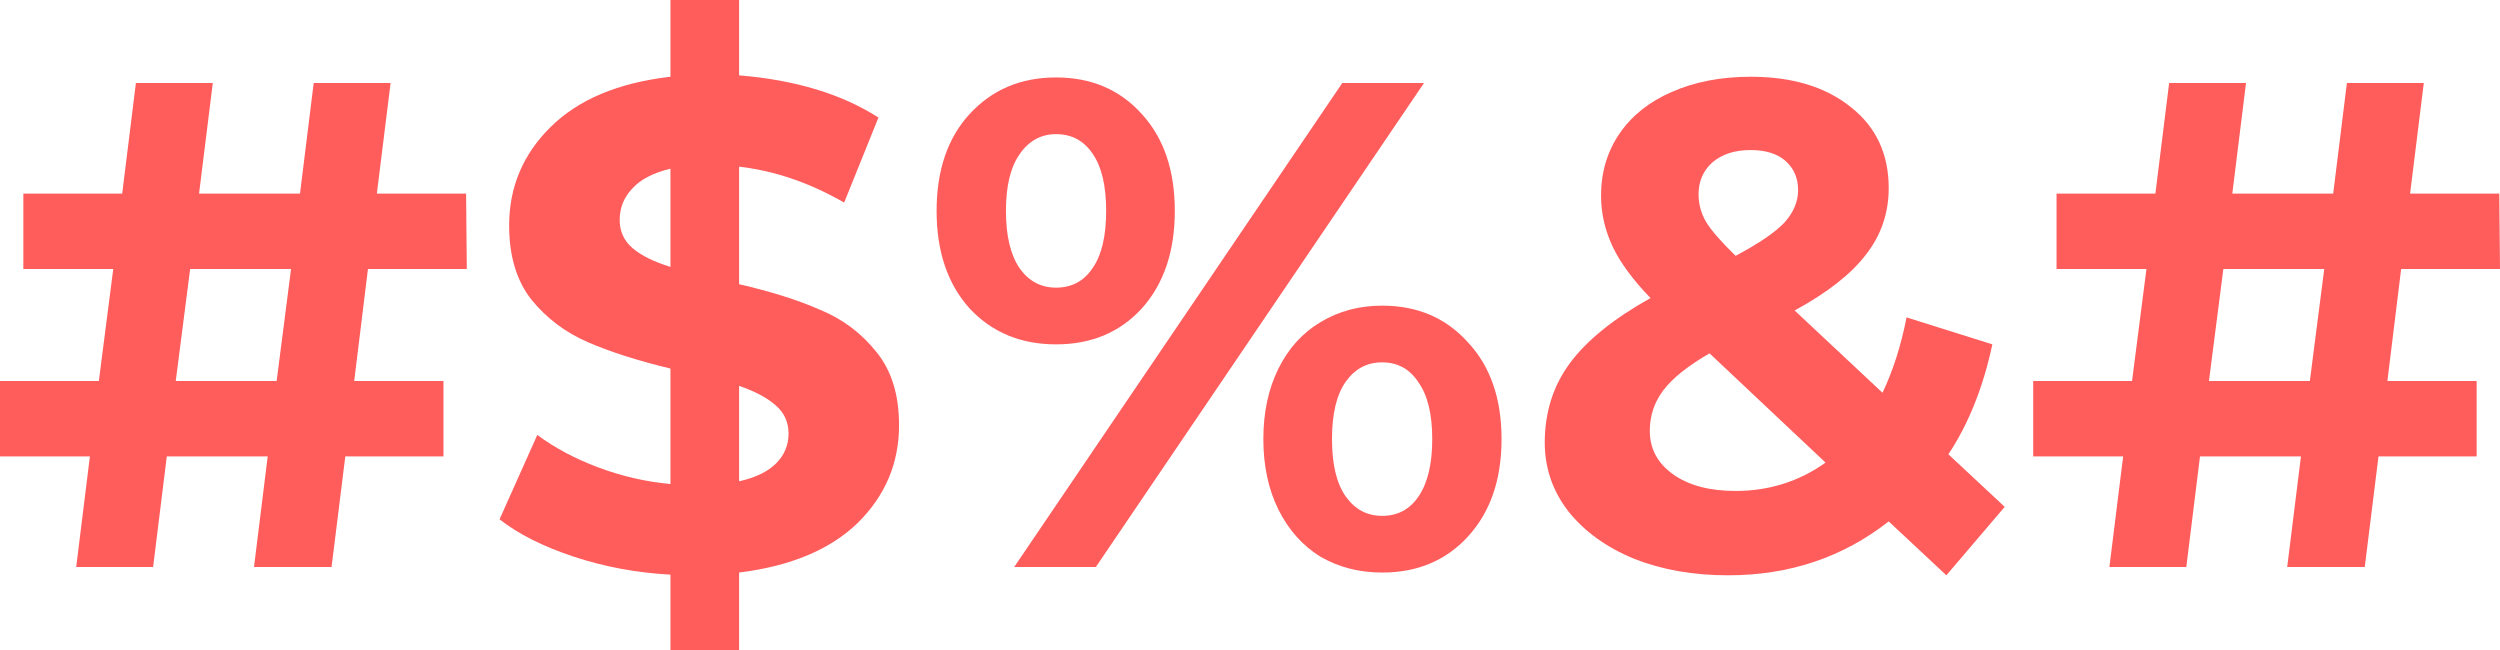
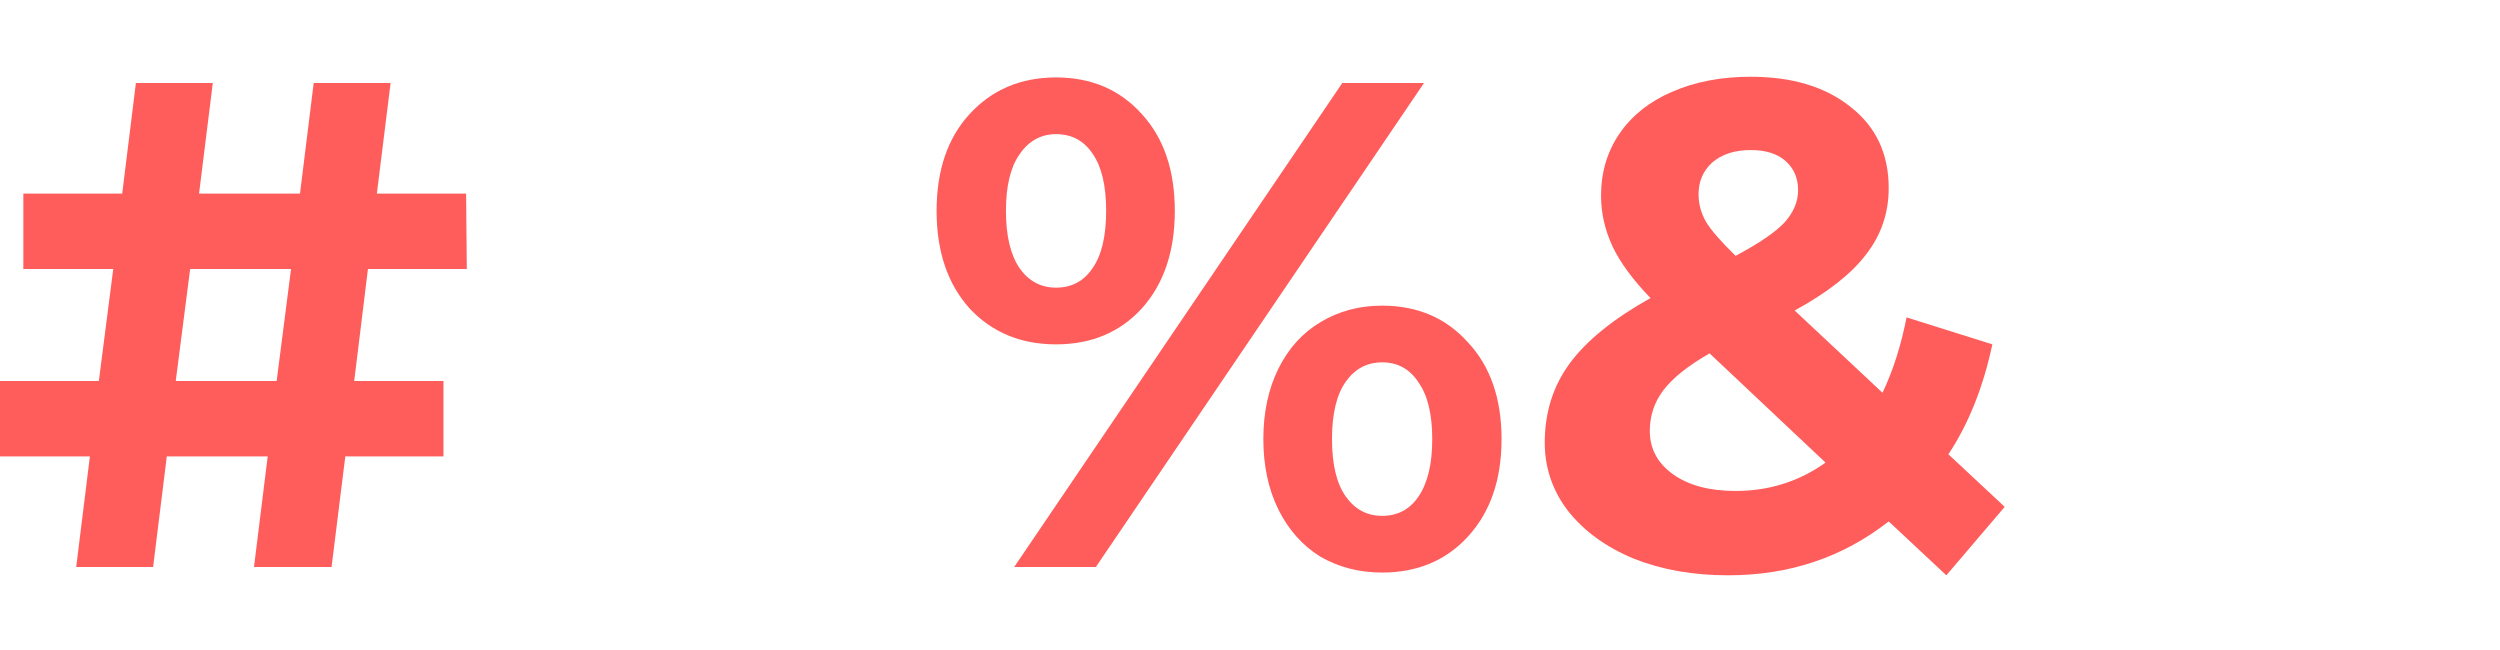
<svg xmlns="http://www.w3.org/2000/svg" width="50" height="13" viewBox="0 0 50 13" fill="none">
  <path d="M7.084 7.62H8.869V9.128H6.906L6.631 11.34H5.08L5.354 9.128H3.336L3.062 11.34H1.524L1.798 9.128H0V7.62H1.977L2.265 5.38H0.467V3.872H2.444L2.718 1.66H4.256L3.981 3.872H6L6.274 1.66H7.812L7.537 3.872H9.322L9.336 5.38H7.359L7.084 7.62ZM5.533 7.62L5.821 5.38H3.803L3.515 7.62H5.533Z" fill="#FF5C5C" />
-   <path d="M17.981 8.505C17.981 9.261 17.707 9.911 17.158 10.455C16.608 10.99 15.817 11.322 14.782 11.451V13H13.409V11.493C12.732 11.456 12.087 11.336 11.474 11.133C10.861 10.93 10.366 10.681 9.991 10.386L10.746 8.699C11.094 8.957 11.501 9.174 11.968 9.349C12.435 9.524 12.915 9.635 13.409 9.681V7.371C12.76 7.215 12.21 7.039 11.762 6.846C11.314 6.652 10.938 6.371 10.636 6.002C10.334 5.624 10.183 5.126 10.183 4.509C10.183 3.743 10.458 3.089 11.007 2.545C11.565 1.991 12.366 1.655 13.409 1.535V0H14.782V1.507C15.908 1.6 16.837 1.881 17.569 2.351L16.883 4.052C16.197 3.656 15.496 3.416 14.782 3.333V5.684C15.423 5.832 15.963 6.002 16.402 6.196C16.851 6.38 17.226 6.661 17.528 7.039C17.83 7.408 17.981 7.897 17.981 8.505ZM12.394 4.398C12.394 4.628 12.48 4.817 12.654 4.965C12.828 5.112 13.08 5.237 13.409 5.338V3.374C13.062 3.457 12.805 3.591 12.641 3.776C12.476 3.951 12.394 4.158 12.394 4.398ZM14.782 9.626C15.112 9.552 15.359 9.432 15.524 9.266C15.688 9.1 15.771 8.902 15.771 8.671C15.771 8.441 15.684 8.252 15.51 8.104C15.345 7.957 15.103 7.828 14.782 7.717V9.626Z" fill="#FF5C5C" />
  <path d="M21.121 6.887C20.416 6.887 19.84 6.648 19.391 6.168C18.952 5.679 18.732 5.029 18.732 4.218C18.732 3.407 18.952 2.761 19.391 2.282C19.84 1.793 20.416 1.549 21.121 1.549C21.826 1.549 22.398 1.793 22.837 2.282C23.276 2.761 23.496 3.407 23.496 4.218C23.496 5.029 23.276 5.679 22.837 6.168C22.398 6.648 21.826 6.887 21.121 6.887ZM26.846 1.66H28.48L21.917 11.34H20.284L26.846 1.66ZM21.121 5.753C21.432 5.753 21.675 5.624 21.849 5.366C22.032 5.108 22.123 4.725 22.123 4.218C22.123 3.711 22.032 3.328 21.849 3.07C21.675 2.812 21.432 2.683 21.121 2.683C20.819 2.683 20.576 2.817 20.393 3.084C20.21 3.342 20.119 3.72 20.119 4.218C20.119 4.716 20.21 5.099 20.393 5.366C20.576 5.624 20.819 5.753 21.121 5.753ZM27.642 11.451C27.185 11.451 26.773 11.345 26.407 11.133C26.05 10.912 25.771 10.598 25.569 10.193C25.368 9.787 25.267 9.317 25.267 8.782C25.267 8.247 25.368 7.777 25.569 7.371C25.771 6.966 26.05 6.657 26.407 6.445C26.773 6.223 27.185 6.113 27.642 6.113C28.347 6.113 28.919 6.357 29.358 6.846C29.807 7.325 30.031 7.971 30.031 8.782C30.031 9.593 29.807 10.243 29.358 10.732C28.919 11.211 28.347 11.451 27.642 11.451ZM27.642 10.317C27.954 10.317 28.196 10.188 28.37 9.93C28.553 9.662 28.645 9.28 28.645 8.782C28.645 8.284 28.553 7.906 28.37 7.648C28.196 7.38 27.954 7.247 27.642 7.247C27.34 7.247 27.098 7.376 26.915 7.634C26.732 7.892 26.64 8.275 26.64 8.782C26.64 9.289 26.732 9.672 26.915 9.93C27.098 10.188 27.34 10.317 27.642 10.317Z" fill="#FF5C5C" />
  <path d="M38.927 11.506L37.774 10.428C36.858 11.147 35.788 11.506 34.561 11.506C33.865 11.506 33.239 11.396 32.68 11.175C32.122 10.944 31.683 10.626 31.362 10.22C31.051 9.815 30.895 9.358 30.895 8.851C30.895 8.252 31.06 7.726 31.39 7.274C31.728 6.813 32.268 6.376 33.01 5.961C32.662 5.601 32.41 5.26 32.255 4.937C32.099 4.605 32.021 4.264 32.021 3.914C32.021 3.444 32.145 3.029 32.392 2.669C32.639 2.31 32.987 2.033 33.435 1.839C33.893 1.637 34.419 1.535 35.014 1.535C35.847 1.535 36.515 1.738 37.019 2.144C37.522 2.54 37.774 3.079 37.774 3.762C37.774 4.26 37.623 4.702 37.321 5.089C37.028 5.477 36.552 5.85 35.893 6.21L37.65 7.855C37.861 7.413 38.021 6.91 38.131 6.348L39.847 6.887C39.664 7.745 39.371 8.478 38.968 9.086L40.094 10.137L38.927 11.506ZM35.014 3.001C34.694 3.001 34.438 3.084 34.245 3.25C34.062 3.416 33.971 3.628 33.971 3.886C33.971 4.08 34.021 4.264 34.122 4.439C34.222 4.605 34.419 4.831 34.712 5.117C35.179 4.868 35.504 4.647 35.687 4.453C35.87 4.25 35.962 4.034 35.962 3.803C35.962 3.563 35.879 3.37 35.714 3.222C35.55 3.075 35.316 3.001 35.014 3.001ZM34.712 9.819C35.38 9.819 35.98 9.63 36.511 9.252L34.191 7.067C33.76 7.316 33.454 7.56 33.271 7.8C33.088 8.04 32.996 8.312 32.996 8.616C32.996 8.976 33.152 9.266 33.463 9.487C33.774 9.709 34.191 9.819 34.712 9.819Z" fill="#FF5C5C" />
-   <path d="M47.748 7.62H49.533V9.128H47.57L47.295 11.34H45.744L46.019 9.128H44L43.726 11.34H42.188L42.463 9.128H40.664V7.62H42.641L42.929 5.38H41.131V3.872H43.108L43.383 1.66H44.92L44.646 3.872H46.664L46.938 1.66H48.476L48.202 3.872H49.986L50 5.38H48.023L47.748 7.62ZM46.197 7.62L46.485 5.38H44.467L44.179 7.62H46.197Z" fill="#FF5C5C" />
</svg>